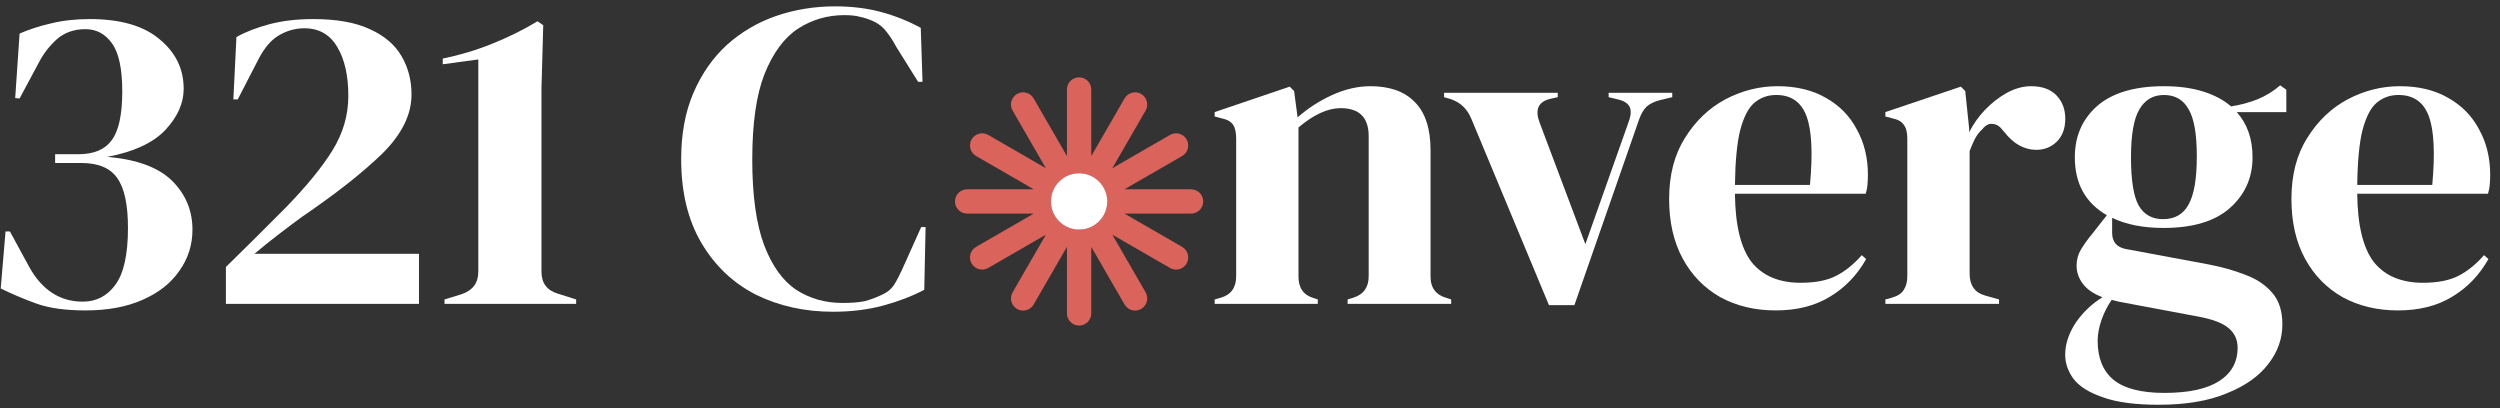
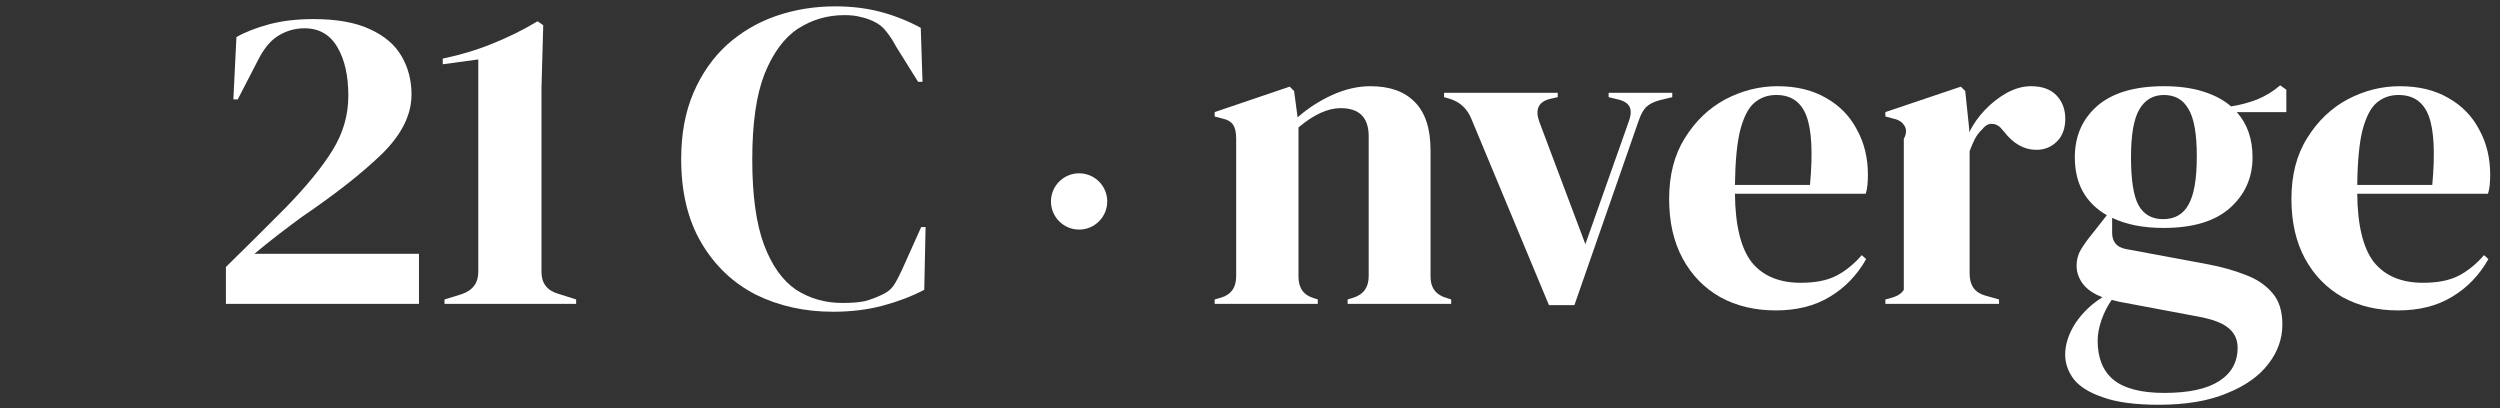
<svg xmlns="http://www.w3.org/2000/svg" width="251" height="41" viewBox="0 0 251 41" fill="none">
  <rect x="0" y="0" width="251" height="41" fill="#333333" stroke="none" />
-   <path fill-rule="evenodd" clip-rule="evenodd" d="M108.342 7.764C109.016 7.764 109.562 8.31 109.563 8.984V15.669L112.905 9.88C113.242 9.296 113.989 9.096 114.573 9.433C115.157 9.77 115.357 10.517 115.02 11.101L111.677 16.889L117.466 13.547C118.05 13.21 118.797 13.411 119.134 13.995C119.471 14.579 119.271 15.325 118.688 15.663L112.898 19.005H119.583C120.257 19.005 120.804 19.551 120.804 20.225C120.804 20.9 120.257 21.446 119.583 21.446H112.899L118.687 24.788C119.271 25.125 119.471 25.872 119.134 26.456C118.797 27.04 118.05 27.24 117.466 26.903L111.677 23.56L115.02 29.35C115.357 29.934 115.157 30.68 114.573 31.018C113.989 31.355 113.242 31.154 112.905 30.57L109.563 24.782V31.466C109.562 32.141 109.016 32.687 108.342 32.687C107.668 32.687 107.121 32.141 107.121 31.466V24.782L103.779 30.57C103.442 31.154 102.695 31.355 102.111 31.018C101.527 30.68 101.327 29.934 101.664 29.35L105.006 23.561L99.218 26.903C98.634 27.24 97.887 27.04 97.549 26.456C97.212 25.872 97.413 25.125 97.997 24.788L103.784 21.446H97.102C96.427 21.446 95.88 20.9 95.88 20.225C95.88 19.551 96.427 19.005 97.102 19.005H103.786L97.997 15.663C97.413 15.325 97.212 14.579 97.549 13.995C97.887 13.411 98.634 13.21 99.218 13.547L105.006 16.889L101.664 11.101C101.327 10.517 101.527 9.77 102.111 9.433C102.695 9.096 103.442 9.296 103.779 9.88L107.121 15.669V8.984C107.121 8.31 107.668 7.764 108.342 7.764ZM108.342 17.414C106.789 17.414 105.531 18.673 105.531 20.225C105.531 21.778 106.789 23.037 108.342 23.037C109.894 23.037 111.153 21.778 111.153 20.225C111.153 18.673 109.894 17.414 108.342 17.414Z" fill="#DA635B" />
  <path d="M240.94 8.655C242.849 8.655 244.479 9.052 245.83 9.845C247.18 10.608 248.208 11.666 248.913 13.017C249.647 14.338 250.015 15.851 250.015 17.554C250.015 17.877 250 18.215 249.97 18.567C249.941 18.89 249.882 19.184 249.794 19.448H236.667C236.696 22.62 237.254 24.911 238.341 26.32C239.457 27.701 241.101 28.391 243.274 28.391C244.743 28.391 245.932 28.156 246.843 27.686C247.753 27.216 248.605 26.526 249.398 25.616L249.838 26.012C248.928 27.627 247.709 28.89 246.182 29.801C244.684 30.711 242.878 31.166 240.763 31.166C238.678 31.166 236.828 30.726 235.213 29.845C233.598 28.934 232.335 27.642 231.424 25.968C230.514 24.294 230.059 22.297 230.059 19.977C230.059 17.569 230.587 15.527 231.645 13.854C232.702 12.15 234.053 10.858 235.697 9.977C237.371 9.096 239.119 8.655 240.94 8.655ZM240.807 9.536C239.956 9.536 239.222 9.801 238.605 10.329C238.017 10.829 237.548 11.739 237.195 13.061C236.872 14.353 236.696 16.188 236.667 18.567H244.2C244.493 15.366 244.376 13.061 243.847 11.651C243.319 10.241 242.305 9.536 240.807 9.536Z" fill="white" />
  <path d="M217.212 22.885C215.185 22.885 213.467 22.547 212.058 21.871V23.369C212.058 24.28 212.513 24.823 213.423 24.999L221.705 26.541C223.086 26.805 224.334 27.158 225.45 27.598C226.566 28.009 227.461 28.611 228.137 29.404C228.812 30.168 229.15 31.225 229.15 32.576C229.15 34.015 228.68 35.337 227.74 36.541C226.801 37.774 225.406 38.758 223.555 39.492C221.735 40.256 219.459 40.638 216.727 40.638C214.378 40.638 212.513 40.388 211.133 39.889C209.752 39.419 208.768 38.802 208.181 38.039C207.623 37.275 207.344 36.468 207.344 35.616C207.344 34.559 207.696 33.487 208.401 32.4C209.135 31.343 210.031 30.491 211.088 29.845C210.178 29.492 209.517 29.037 209.106 28.479C208.695 27.921 208.489 27.319 208.489 26.673C208.489 26.086 208.636 25.542 208.93 25.043C209.253 24.515 209.635 23.986 210.075 23.457L211.529 21.607C209.385 20.373 208.313 18.435 208.313 15.792C208.313 13.678 209.062 11.96 210.56 10.638C212.087 9.316 214.319 8.655 217.256 8.655C218.754 8.655 220.061 8.832 221.177 9.184C222.322 9.537 223.262 10.036 223.996 10.682C224.936 10.535 225.817 10.3 226.639 9.977C227.491 9.625 228.254 9.155 228.93 8.567L229.547 9.008V11.255H224.569C225.626 12.429 226.155 13.942 226.155 15.792C226.155 17.848 225.391 19.551 223.864 20.902C222.366 22.224 220.149 22.885 217.212 22.885ZM217.168 22.003C218.343 22.003 219.194 21.519 219.723 20.55C220.281 19.581 220.56 17.965 220.56 15.704C220.56 13.443 220.281 11.857 219.723 10.946C219.194 10.006 218.372 9.537 217.256 9.537C216.169 9.537 215.347 10.021 214.789 10.99C214.231 11.93 213.952 13.531 213.952 15.792C213.952 18.053 214.202 19.654 214.701 20.594C215.229 21.534 216.052 22.003 217.168 22.003ZM210.604 34.206C210.604 35.939 211.133 37.246 212.19 38.127C213.276 39.008 214.98 39.448 217.3 39.448C219.738 39.448 221.573 39.052 222.807 38.259C224.04 37.466 224.657 36.35 224.657 34.911C224.657 34.089 224.348 33.428 223.732 32.929C223.144 32.429 222.131 32.048 220.692 31.783L212.718 30.285C212.484 30.227 212.249 30.168 212.014 30.109C211.602 30.697 211.265 31.357 211 32.092C210.736 32.855 210.604 33.56 210.604 34.206Z" fill="white" />
-   <path d="M189.292 30.506V30.065L189.953 29.889C190.54 29.712 190.937 29.448 191.142 29.096C191.377 28.743 191.495 28.288 191.495 27.73V13.942C191.495 13.296 191.377 12.826 191.142 12.532C190.937 12.209 190.54 11.989 189.953 11.871L189.292 11.695V11.254L196.869 8.699L197.31 9.14L197.706 12.928V13.281C198.117 12.459 198.646 11.71 199.292 11.034C199.967 10.329 200.702 9.757 201.495 9.316C202.317 8.876 203.125 8.655 203.918 8.655C205.034 8.655 205.885 8.964 206.473 9.58C207.06 10.197 207.354 10.975 207.354 11.915C207.354 12.914 207.06 13.692 206.473 14.25C205.915 14.779 205.239 15.043 204.446 15.043C203.213 15.043 202.126 14.426 201.186 13.193L201.098 13.105C200.804 12.694 200.467 12.473 200.085 12.444C199.703 12.385 199.351 12.561 199.028 12.973C198.734 13.237 198.484 13.56 198.279 13.942C198.103 14.294 197.926 14.705 197.75 15.175V27.466C197.75 28.641 198.264 29.375 199.292 29.669L200.702 30.065V30.506H189.292Z" fill="white" />
+   <path d="M189.292 30.506V30.065L189.953 29.889C190.54 29.712 190.937 29.448 191.142 29.096V13.942C191.495 13.296 191.377 12.826 191.142 12.532C190.937 12.209 190.54 11.989 189.953 11.871L189.292 11.695V11.254L196.869 8.699L197.31 9.14L197.706 12.928V13.281C198.117 12.459 198.646 11.71 199.292 11.034C199.967 10.329 200.702 9.757 201.495 9.316C202.317 8.876 203.125 8.655 203.918 8.655C205.034 8.655 205.885 8.964 206.473 9.58C207.06 10.197 207.354 10.975 207.354 11.915C207.354 12.914 207.06 13.692 206.473 14.25C205.915 14.779 205.239 15.043 204.446 15.043C203.213 15.043 202.126 14.426 201.186 13.193L201.098 13.105C200.804 12.694 200.467 12.473 200.085 12.444C199.703 12.385 199.351 12.561 199.028 12.973C198.734 13.237 198.484 13.56 198.279 13.942C198.103 14.294 197.926 14.705 197.75 15.175V27.466C197.75 28.641 198.264 29.375 199.292 29.669L200.702 30.065V30.506H189.292Z" fill="white" />
  <path d="M178.462 8.655C180.371 8.655 182.001 9.052 183.352 9.845C184.703 10.608 185.731 11.666 186.436 13.017C187.17 14.338 187.537 15.851 187.537 17.554C187.537 17.877 187.523 18.215 187.493 18.567C187.464 18.89 187.405 19.184 187.317 19.448H174.189C174.219 22.62 174.777 24.911 175.863 26.32C176.979 27.701 178.624 28.391 180.797 28.391C182.266 28.391 183.455 28.156 184.365 27.686C185.276 27.216 186.128 26.526 186.921 25.616L187.361 26.012C186.451 27.627 185.232 28.89 183.705 29.801C182.207 30.711 180.401 31.166 178.286 31.166C176.201 31.166 174.351 30.726 172.735 29.845C171.12 28.934 169.857 27.642 168.947 25.968C168.037 24.294 167.581 22.297 167.581 19.977C167.581 17.569 168.11 15.527 169.167 13.854C170.224 12.15 171.575 10.858 173.22 9.977C174.894 9.096 176.642 8.655 178.462 8.655ZM178.33 9.536C177.479 9.536 176.744 9.801 176.128 10.329C175.54 10.829 175.07 11.739 174.718 13.061C174.395 14.353 174.219 16.188 174.189 18.567H181.722C182.016 15.366 181.898 13.061 181.37 11.651C180.841 10.241 179.828 9.536 178.33 9.536Z" fill="white" />
  <path d="M155.515 30.637L147.718 11.915C147.306 10.916 146.602 10.256 145.603 9.933L144.986 9.756V9.316H156.396V9.756L155.603 9.933C154.458 10.226 154.105 10.99 154.546 12.223L159.171 24.514L163.489 12.312C163.723 11.724 163.782 11.24 163.665 10.858C163.547 10.476 163.195 10.197 162.607 10.021L161.506 9.756V9.316H167.894V9.756L166.616 10.065C166.058 10.212 165.618 10.432 165.295 10.726C165.001 11.019 164.751 11.46 164.546 12.047L158.07 30.637H155.515Z" fill="white" />
  <path d="M121.953 30.506V30.065L122.57 29.889C123.598 29.595 124.112 28.875 124.112 27.73V13.942C124.112 13.296 124.009 12.826 123.804 12.532C123.598 12.209 123.202 11.989 122.614 11.871L121.953 11.695V11.254L129.486 8.699L129.927 9.14L130.279 11.783C131.307 10.873 132.467 10.124 133.76 9.536C135.052 8.949 136.329 8.655 137.592 8.655C139.53 8.655 141.014 9.184 142.041 10.241C143.099 11.298 143.627 12.914 143.627 15.087V27.774C143.627 28.92 144.185 29.639 145.301 29.933L145.698 30.065V30.506H135.301V30.065L135.874 29.889C136.902 29.566 137.416 28.846 137.416 27.73V13.677C137.416 11.798 136.476 10.858 134.597 10.858C133.304 10.858 131.895 11.504 130.367 12.796V27.774C130.367 28.92 130.881 29.639 131.909 29.933L132.306 30.065V30.506H121.953Z" fill="white" />
  <path d="M83.633 31.299C80.784 31.299 78.2 30.726 75.88 29.58C73.589 28.406 71.768 26.673 70.417 24.382C69.066 22.091 68.391 19.287 68.391 15.968C68.391 13.442 68.802 11.225 69.624 9.316C70.447 7.407 71.563 5.807 72.972 4.514C74.411 3.222 76.056 2.253 77.906 1.607C79.786 0.961 81.768 0.638 83.853 0.638C85.527 0.638 87.069 0.829 88.479 1.21C89.889 1.592 91.21 2.121 92.444 2.796L92.62 8.215H92.179L89.977 4.691C89.683 4.133 89.36 3.633 89.008 3.193C88.655 2.723 88.215 2.37 87.686 2.135C87.246 1.93 86.805 1.783 86.364 1.695C85.953 1.577 85.425 1.519 84.778 1.519C83.075 1.519 81.519 1.974 80.109 2.884C78.729 3.795 77.613 5.307 76.761 7.422C75.939 9.507 75.527 12.37 75.527 16.012C75.527 19.625 75.924 22.488 76.717 24.602C77.51 26.688 78.582 28.185 79.933 29.096C81.313 29.977 82.855 30.417 84.558 30.417C85.498 30.417 86.247 30.359 86.805 30.241C87.363 30.094 87.921 29.889 88.479 29.625C89.037 29.39 89.463 29.052 89.757 28.611C90.05 28.141 90.314 27.642 90.549 27.113L92.488 22.796H92.928L92.796 29.096C91.563 29.742 90.182 30.271 88.655 30.682C87.128 31.093 85.454 31.299 83.633 31.299Z" fill="white" />
  <path d="M44.63 30.505V30.065L46.348 29.536C47.464 29.154 48.022 28.405 48.022 27.289V5.968L44.453 6.452V5.88C46.186 5.527 47.845 5.028 49.431 4.382C51.047 3.736 52.559 2.987 53.969 2.135L54.541 2.532L54.365 8.831V27.289C54.365 28.435 54.923 29.169 56.039 29.492L57.845 30.065V30.505H44.63Z" fill="white" />
  <path d="M23.43 9.977L23.738 3.721C24.62 3.222 25.706 2.796 26.998 2.444C28.32 2.091 29.803 1.915 31.448 1.915C33.797 1.915 35.692 2.253 37.131 2.928C38.57 3.574 39.627 4.47 40.302 5.615C40.978 6.761 41.316 8.053 41.316 9.492C41.316 11.519 40.332 13.501 38.364 15.439C36.396 17.348 33.709 19.463 30.302 21.783C29.656 22.253 28.893 22.826 28.012 23.501C27.131 24.176 26.308 24.837 25.545 25.483H42.065V30.505H22.681V26.805C23.738 25.777 24.766 24.764 25.765 23.765C26.793 22.737 27.762 21.768 28.672 20.858C30.787 18.684 32.358 16.761 33.386 15.087C34.443 13.383 34.972 11.563 34.972 9.624C34.972 7.598 34.605 5.968 33.871 4.734C33.136 3.472 32.035 2.84 30.567 2.84C29.656 2.84 28.805 3.075 28.012 3.545C27.248 3.986 26.573 4.764 25.985 5.88L23.871 9.977H23.43Z" fill="white" />
-   <path d="M8.574 31.166C6.607 31.166 4.992 30.946 3.729 30.505C2.495 30.065 1.276 29.551 0.072 28.963L0.557 23.237H0.997L2.936 26.805C4.228 29.125 6.019 30.285 8.31 30.285C9.661 30.285 10.748 29.727 11.57 28.611C12.422 27.466 12.848 25.557 12.848 22.884C12.848 20.564 12.495 18.905 11.79 17.906C11.085 16.878 9.881 16.364 8.178 16.364H5.535V15.483H7.87C9.426 15.483 10.542 15.013 11.218 14.074C11.922 13.134 12.275 11.504 12.275 9.184C12.275 6.922 11.937 5.322 11.262 4.382C10.586 3.413 9.69 2.928 8.574 2.928C7.458 2.928 6.519 3.251 5.755 3.897C5.021 4.544 4.419 5.307 3.949 6.188L1.967 9.889L1.526 9.845L1.967 3.369C2.906 2.958 3.949 2.62 5.094 2.356C6.269 2.062 7.576 1.915 9.015 1.915C12.099 1.915 14.434 2.591 16.019 3.941C17.635 5.263 18.442 6.922 18.442 8.919C18.442 10.358 17.826 11.739 16.592 13.06C15.359 14.353 13.42 15.248 10.777 15.748C13.773 16.012 15.946 16.82 17.297 18.171C18.648 19.521 19.323 21.151 19.323 23.06C19.323 24.588 18.883 25.968 18.002 27.201C17.15 28.435 15.917 29.404 14.301 30.109C12.715 30.814 10.806 31.166 8.574 31.166Z" fill="white" />
  <circle cx="108.342" cy="20.225" r="2.825" fill="white" />
</svg>